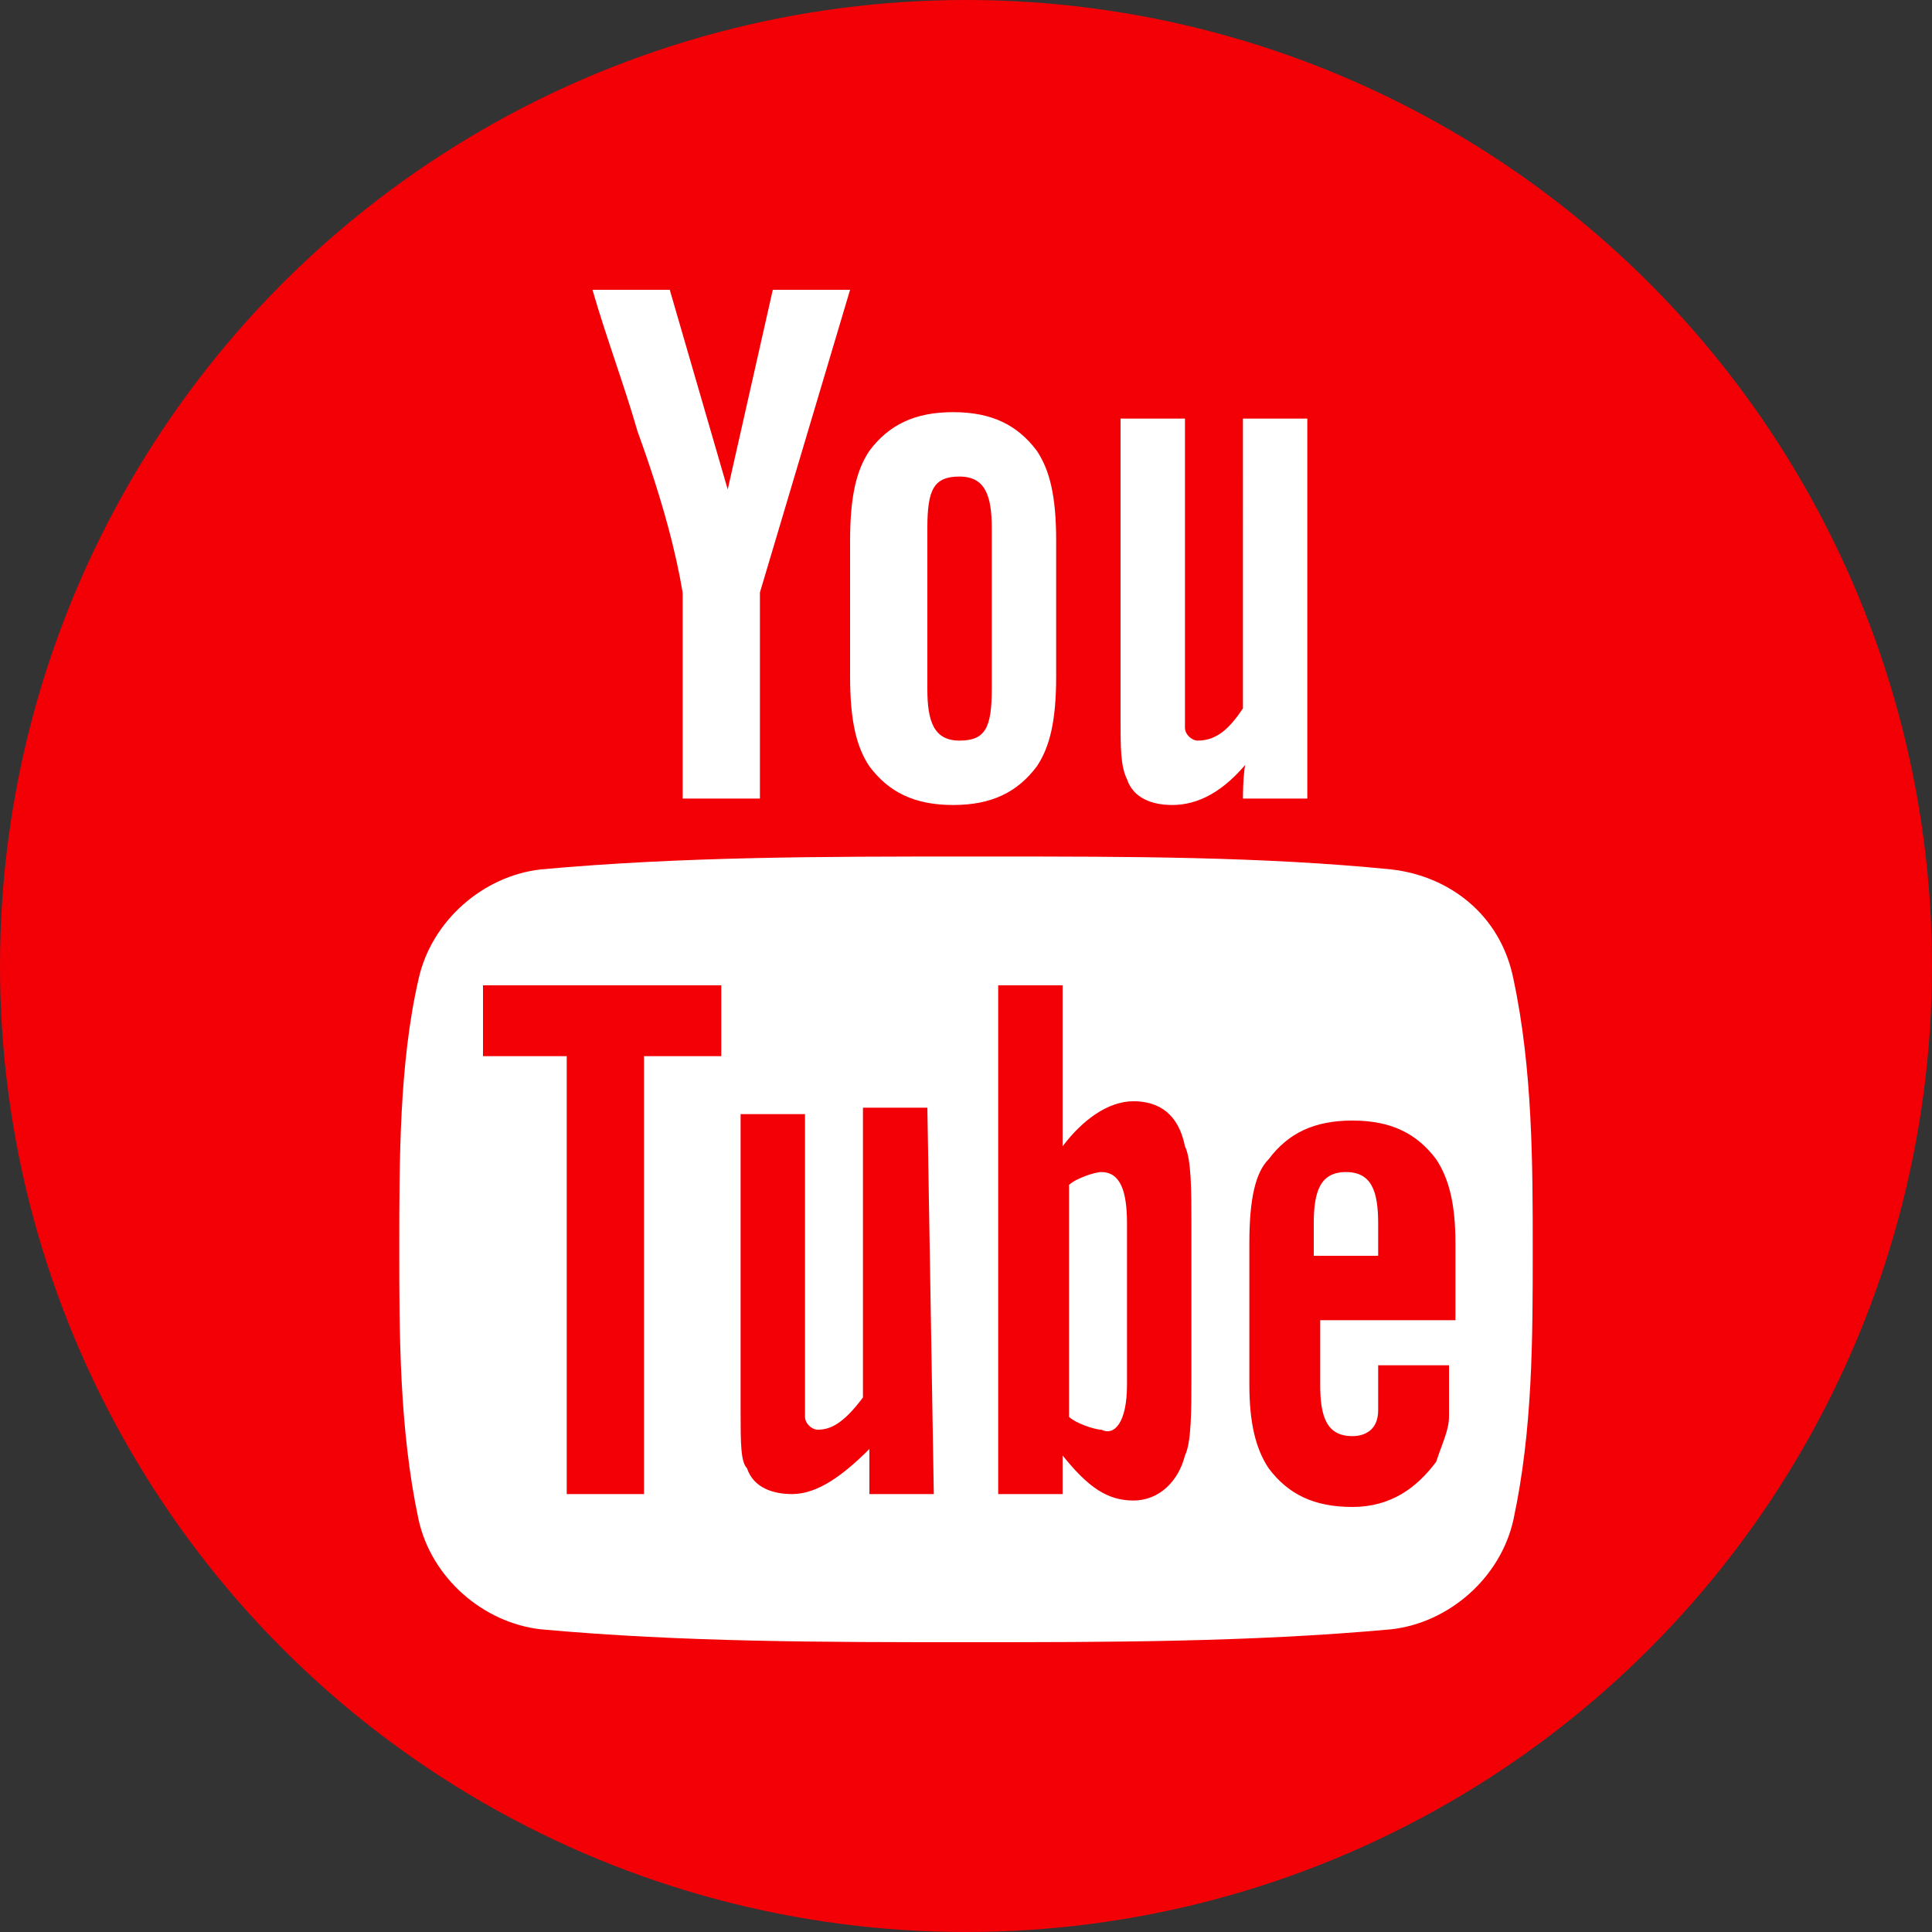
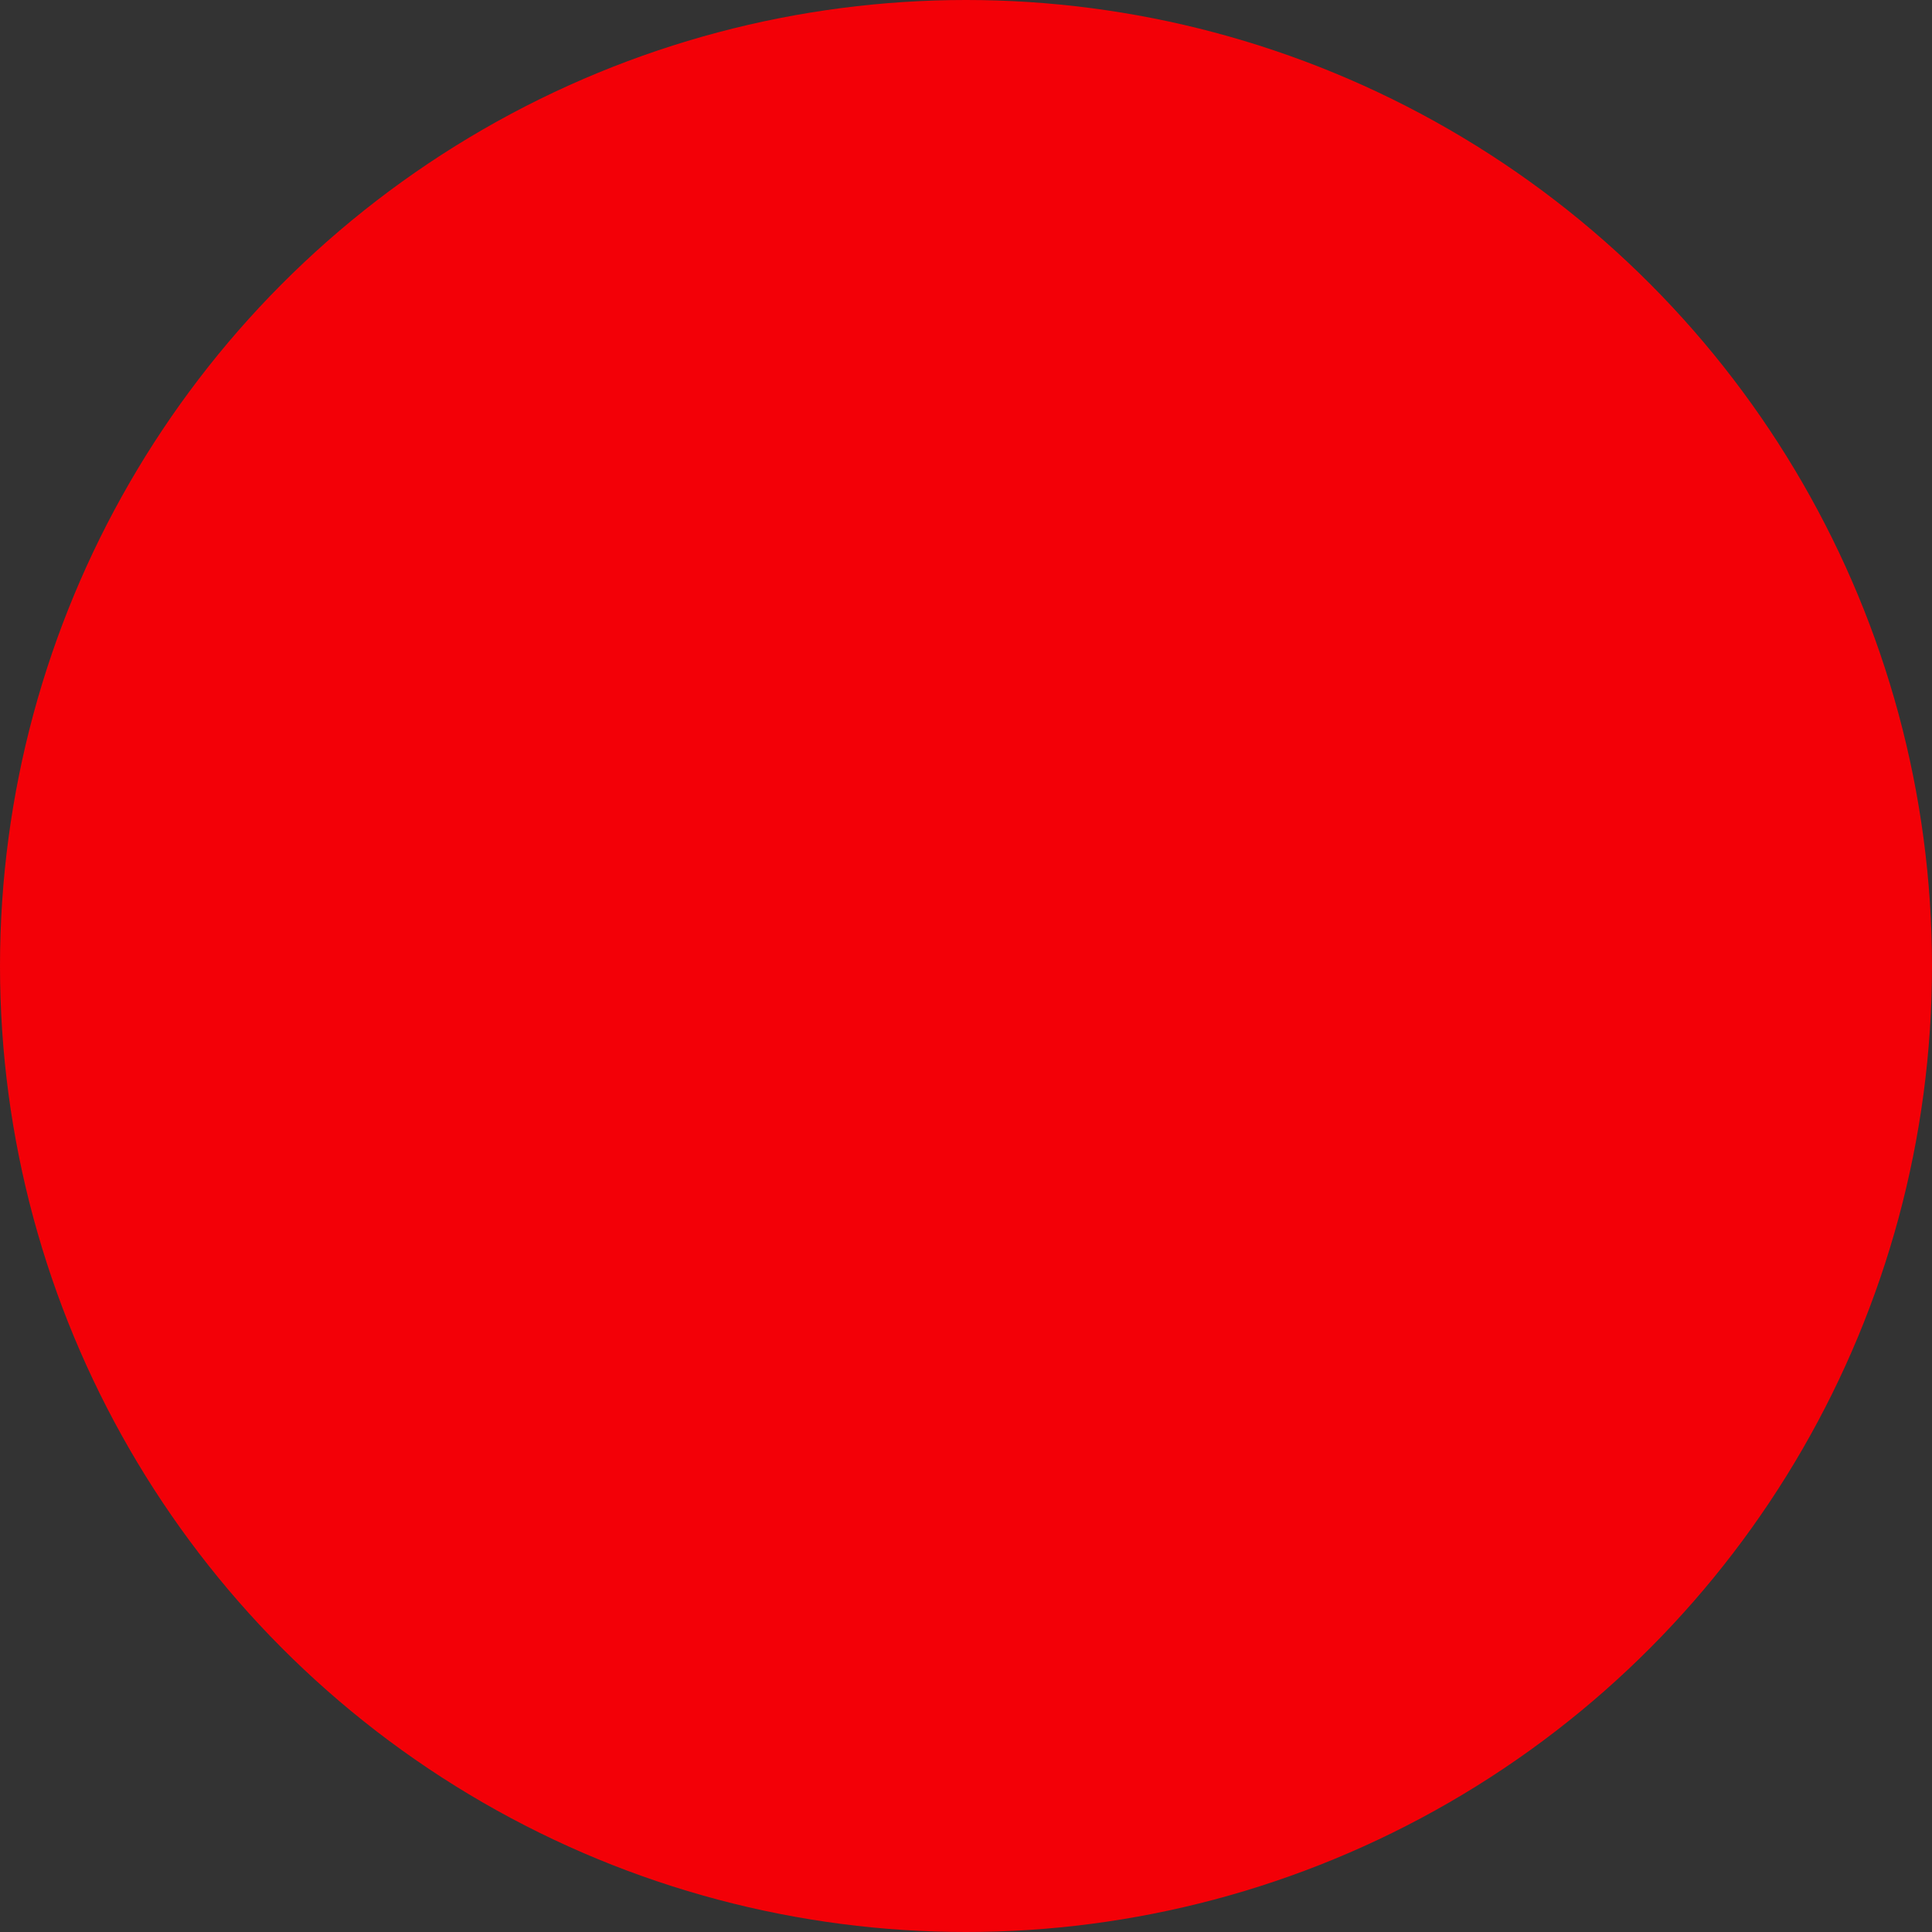
<svg xmlns="http://www.w3.org/2000/svg" version="1.1" id="Ebene_1" x="0px" y="0px" viewBox="0 0 30 30" style="enable-background:new 0 0 30 30;" xml:space="preserve">
  <rect x="0" y="0" width="30" height="30" fill="#333333" stroke="none" />
  <style type="text/css">
	.st0{fill:#F30007;}
	.st1{fill:#FFFFFF;}
</style>
  <circle class="st0" cx="15" cy="15" r="15" />
-   <path class="st1" d="M11.8,9.2l1.4-4.7H12l-0.7,3.1l-0.9-3.1H9.2C9.4,5.2,9.7,6,9.9,6.7c0.4,1.1,0.6,1.9,0.7,2.5v3.2h1.2L11.8,9.2  L11.8,9.2z M15.4,10.7c0,0.6-0.1,0.8-0.5,0.8s-0.5-0.3-0.5-0.8V8.2c0-0.6,0.1-0.8,0.5-0.8s0.5,0.3,0.5,0.8V10.7z M16.1,11.9  c0.2-0.3,0.3-0.7,0.3-1.4V8.4c0-0.7-0.1-1.1-0.3-1.4c-0.3-0.4-0.7-0.6-1.3-0.6s-1,0.2-1.3,0.6c-0.2,0.3-0.3,0.7-0.3,1.4v2.1  c0,0.7,0.1,1.1,0.3,1.4c0.3,0.4,0.7,0.6,1.3,0.6S15.8,12.3,16.1,11.9 M19.3,12.4h1V6.5h-1V11c-0.2,0.3-0.4,0.5-0.7,0.5  c-0.1,0-0.2-0.1-0.2-0.2c0,0,0-0.1,0-0.4V6.5h-1v4.7c0,0.4,0,0.7,0.1,0.9c0.1,0.3,0.4,0.4,0.7,0.4c0.4,0,0.8-0.2,1.2-0.7  C19.3,11.7,19.3,12.4,19.3,12.4z M17.5,21.5V19c0-0.5-0.1-0.8-0.4-0.8c-0.1,0-0.4,0.1-0.5,0.2V22c0.1,0.1,0.4,0.2,0.5,0.2  C17.3,22.3,17.5,22.1,17.5,21.5 M20.4,19.5h1V19c0-0.5-0.1-0.8-0.5-0.8c-0.4,0-0.5,0.3-0.5,0.8C20.4,19,20.4,19.5,20.4,19.5z   M22.5,21.3c0,0.3,0,0.6,0,0.7c0,0.2-0.1,0.4-0.2,0.7c-0.3,0.4-0.7,0.7-1.3,0.7s-1-0.2-1.3-0.6c-0.2-0.3-0.3-0.7-0.3-1.3v-2.2  c0-0.7,0.1-1.1,0.3-1.3c0.3-0.4,0.7-0.6,1.3-0.6s1,0.2,1.3,0.6c0.2,0.3,0.3,0.7,0.3,1.3v1.2h-2.1v1c0,0.5,0.1,0.8,0.5,0.8  c0.2,0,0.4-0.1,0.4-0.4c0-0.1,0-0.3,0-0.7h1.1L22.5,21.3L22.5,21.3z M18.5,21.4c0,0.5,0,1-0.1,1.2c-0.1,0.4-0.4,0.7-0.8,0.7  c-0.4,0-0.7-0.2-1.1-0.7v0.6h-1v-7.9h1v2.5c0.3-0.4,0.7-0.7,1.1-0.7c0.4,0,0.7,0.2,0.8,0.7c0.1,0.2,0.1,0.7,0.1,1.2V21.4z   M14.5,23.2h-1v-0.7c-0.4,0.4-0.8,0.7-1.2,0.7c-0.3,0-0.6-0.1-0.7-0.4c-0.1-0.1-0.1-0.4-0.1-0.9v-4.6h1v4.3c0,0.2,0,0.4,0,0.4  c0,0.1,0.1,0.2,0.2,0.2c0.2,0,0.4-0.1,0.7-0.5v-4.5h1L14.5,23.2L14.5,23.2z M11.3,16.4H10v6.8H8.8v-6.8H7.5v-1.1h3.7V16.4L11.3,16.4  z M23.8,19.4c0-1.3,0-2.8-0.3-4.2c-0.2-1-1-1.6-1.9-1.7c-2-0.2-4.1-0.2-6.2-0.2H15c-2.2,0-4.4,0-6.6,0.2c-0.9,0.1-1.7,0.8-1.9,1.7  c-0.3,1.3-0.3,2.8-0.3,4.2c0,1.3,0,2.8,0.3,4.2c0.2,0.9,1,1.6,1.9,1.7c2.2,0.2,4.4,0.2,6.6,0.2s4.4,0,6.6-0.2  c0.9-0.1,1.7-0.8,1.9-1.7C23.8,22.2,23.8,20.8,23.8,19.4" />
</svg>